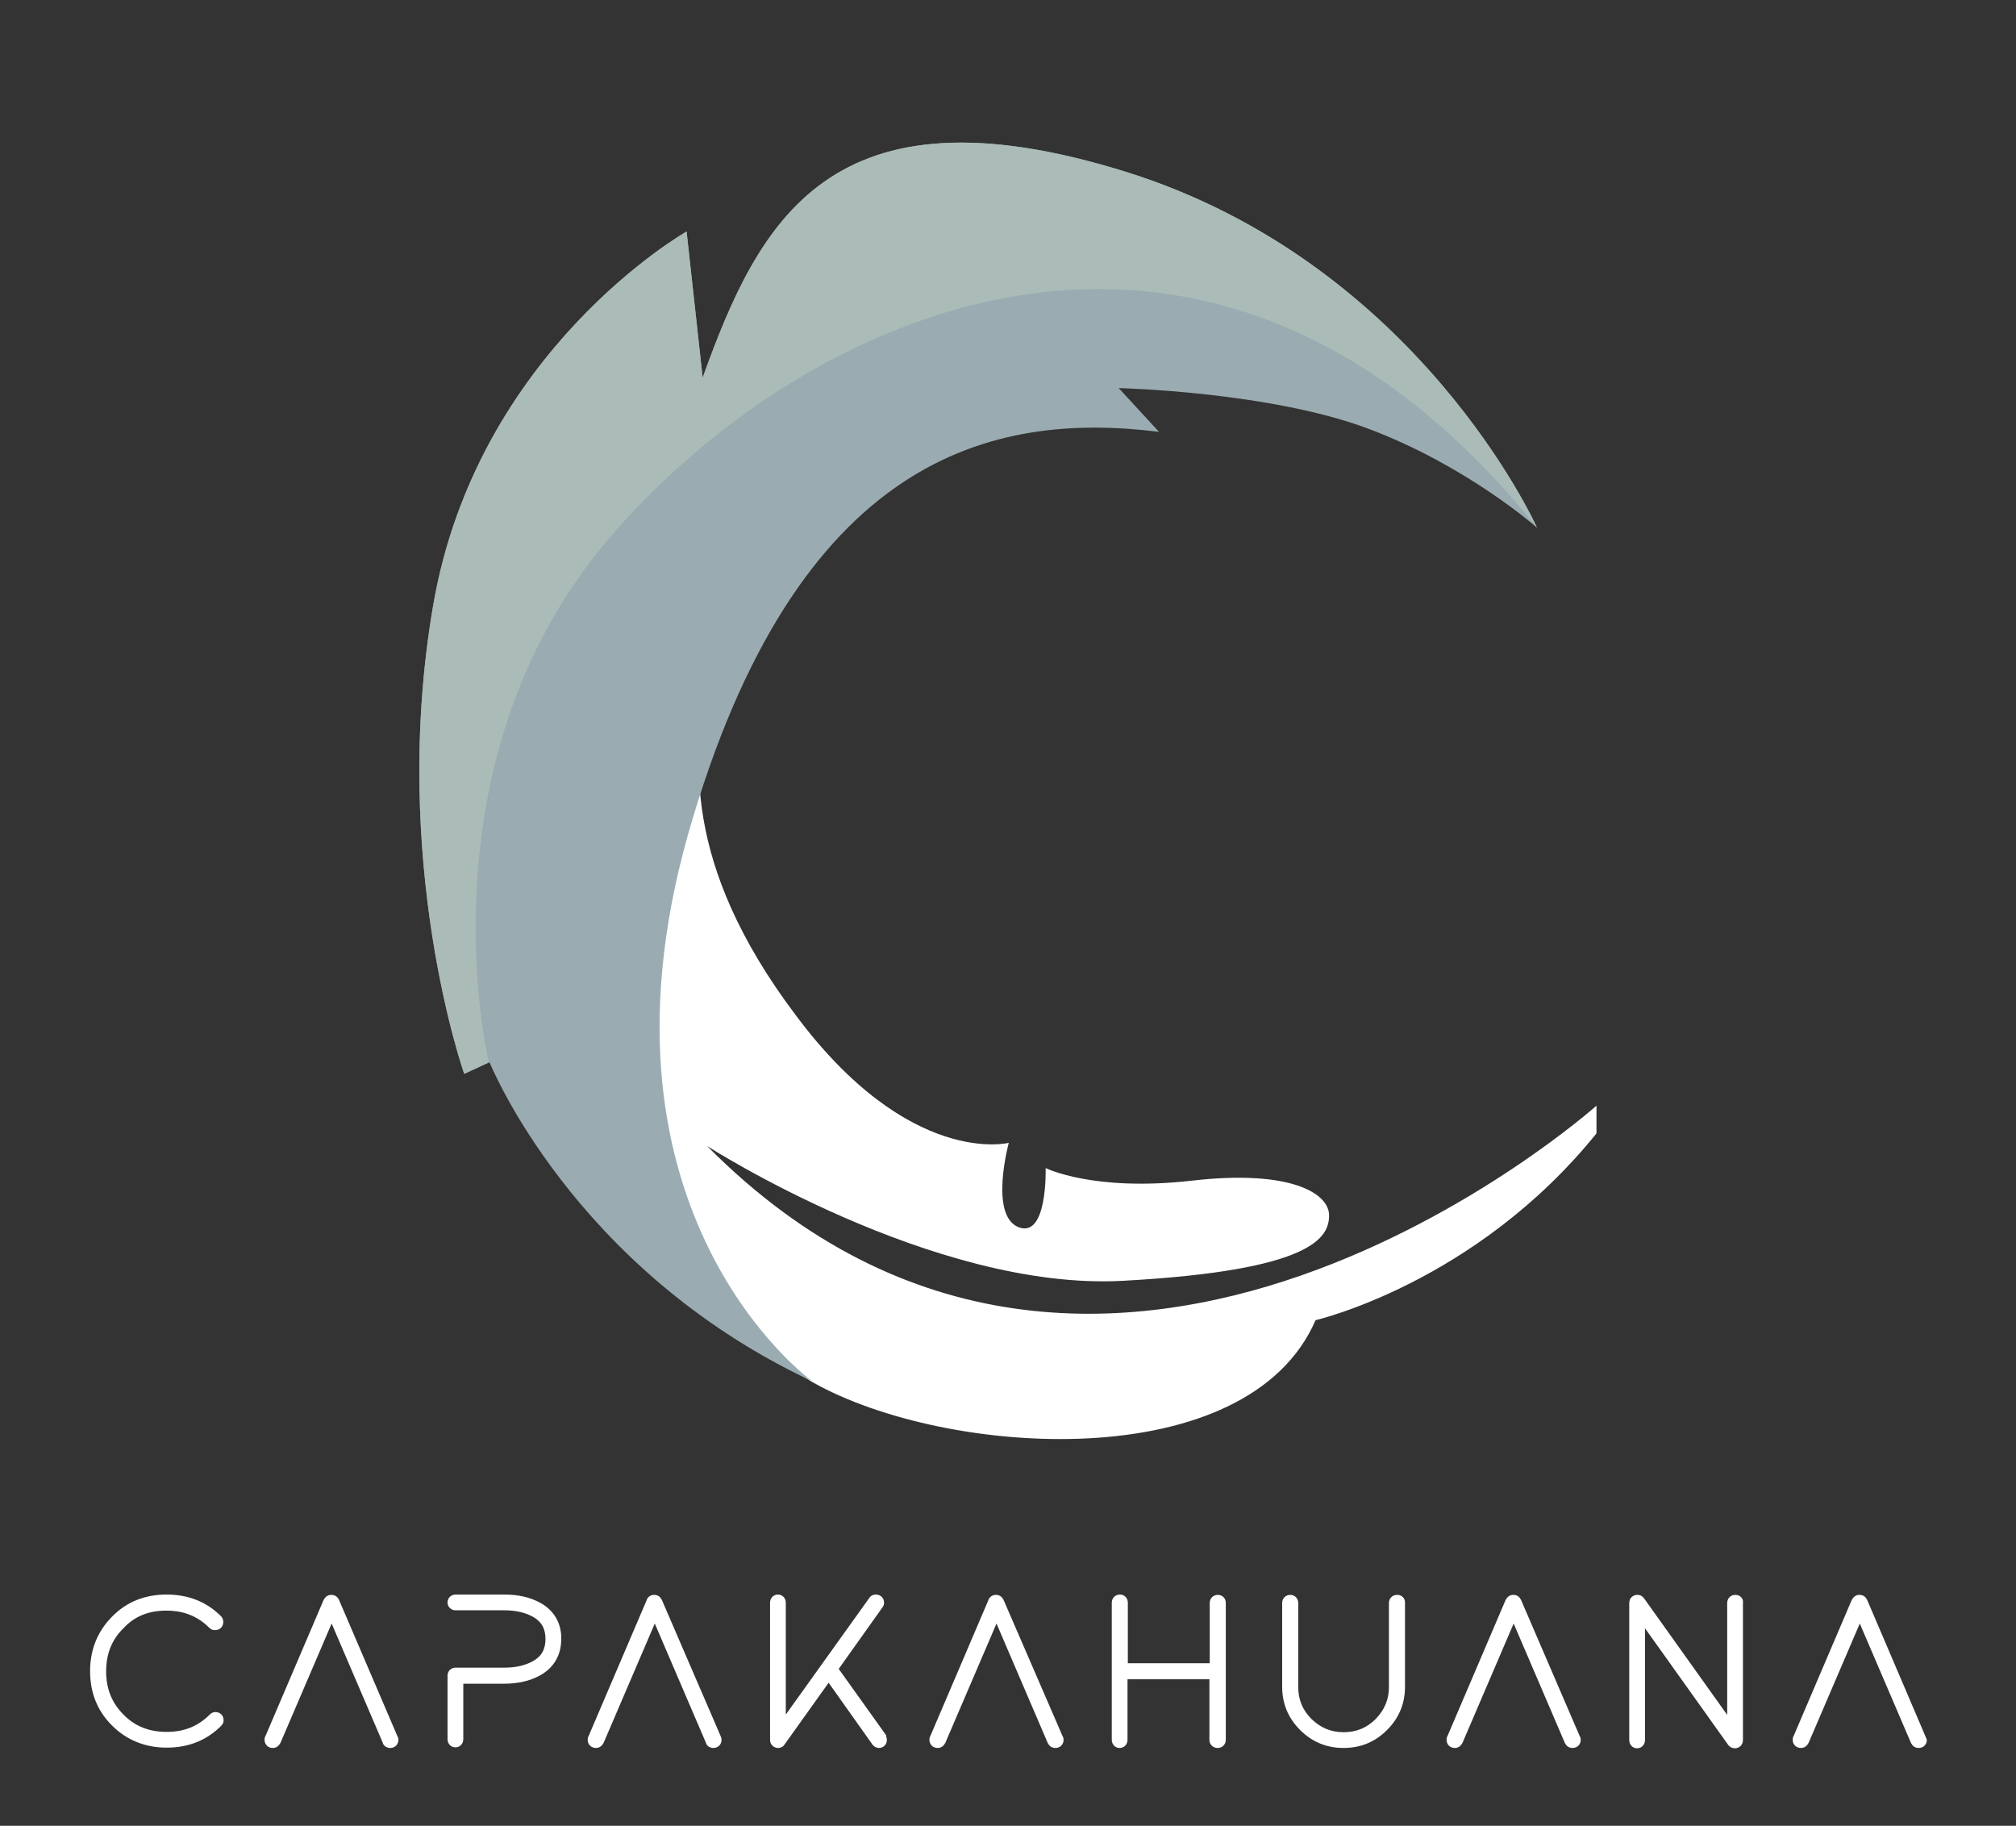
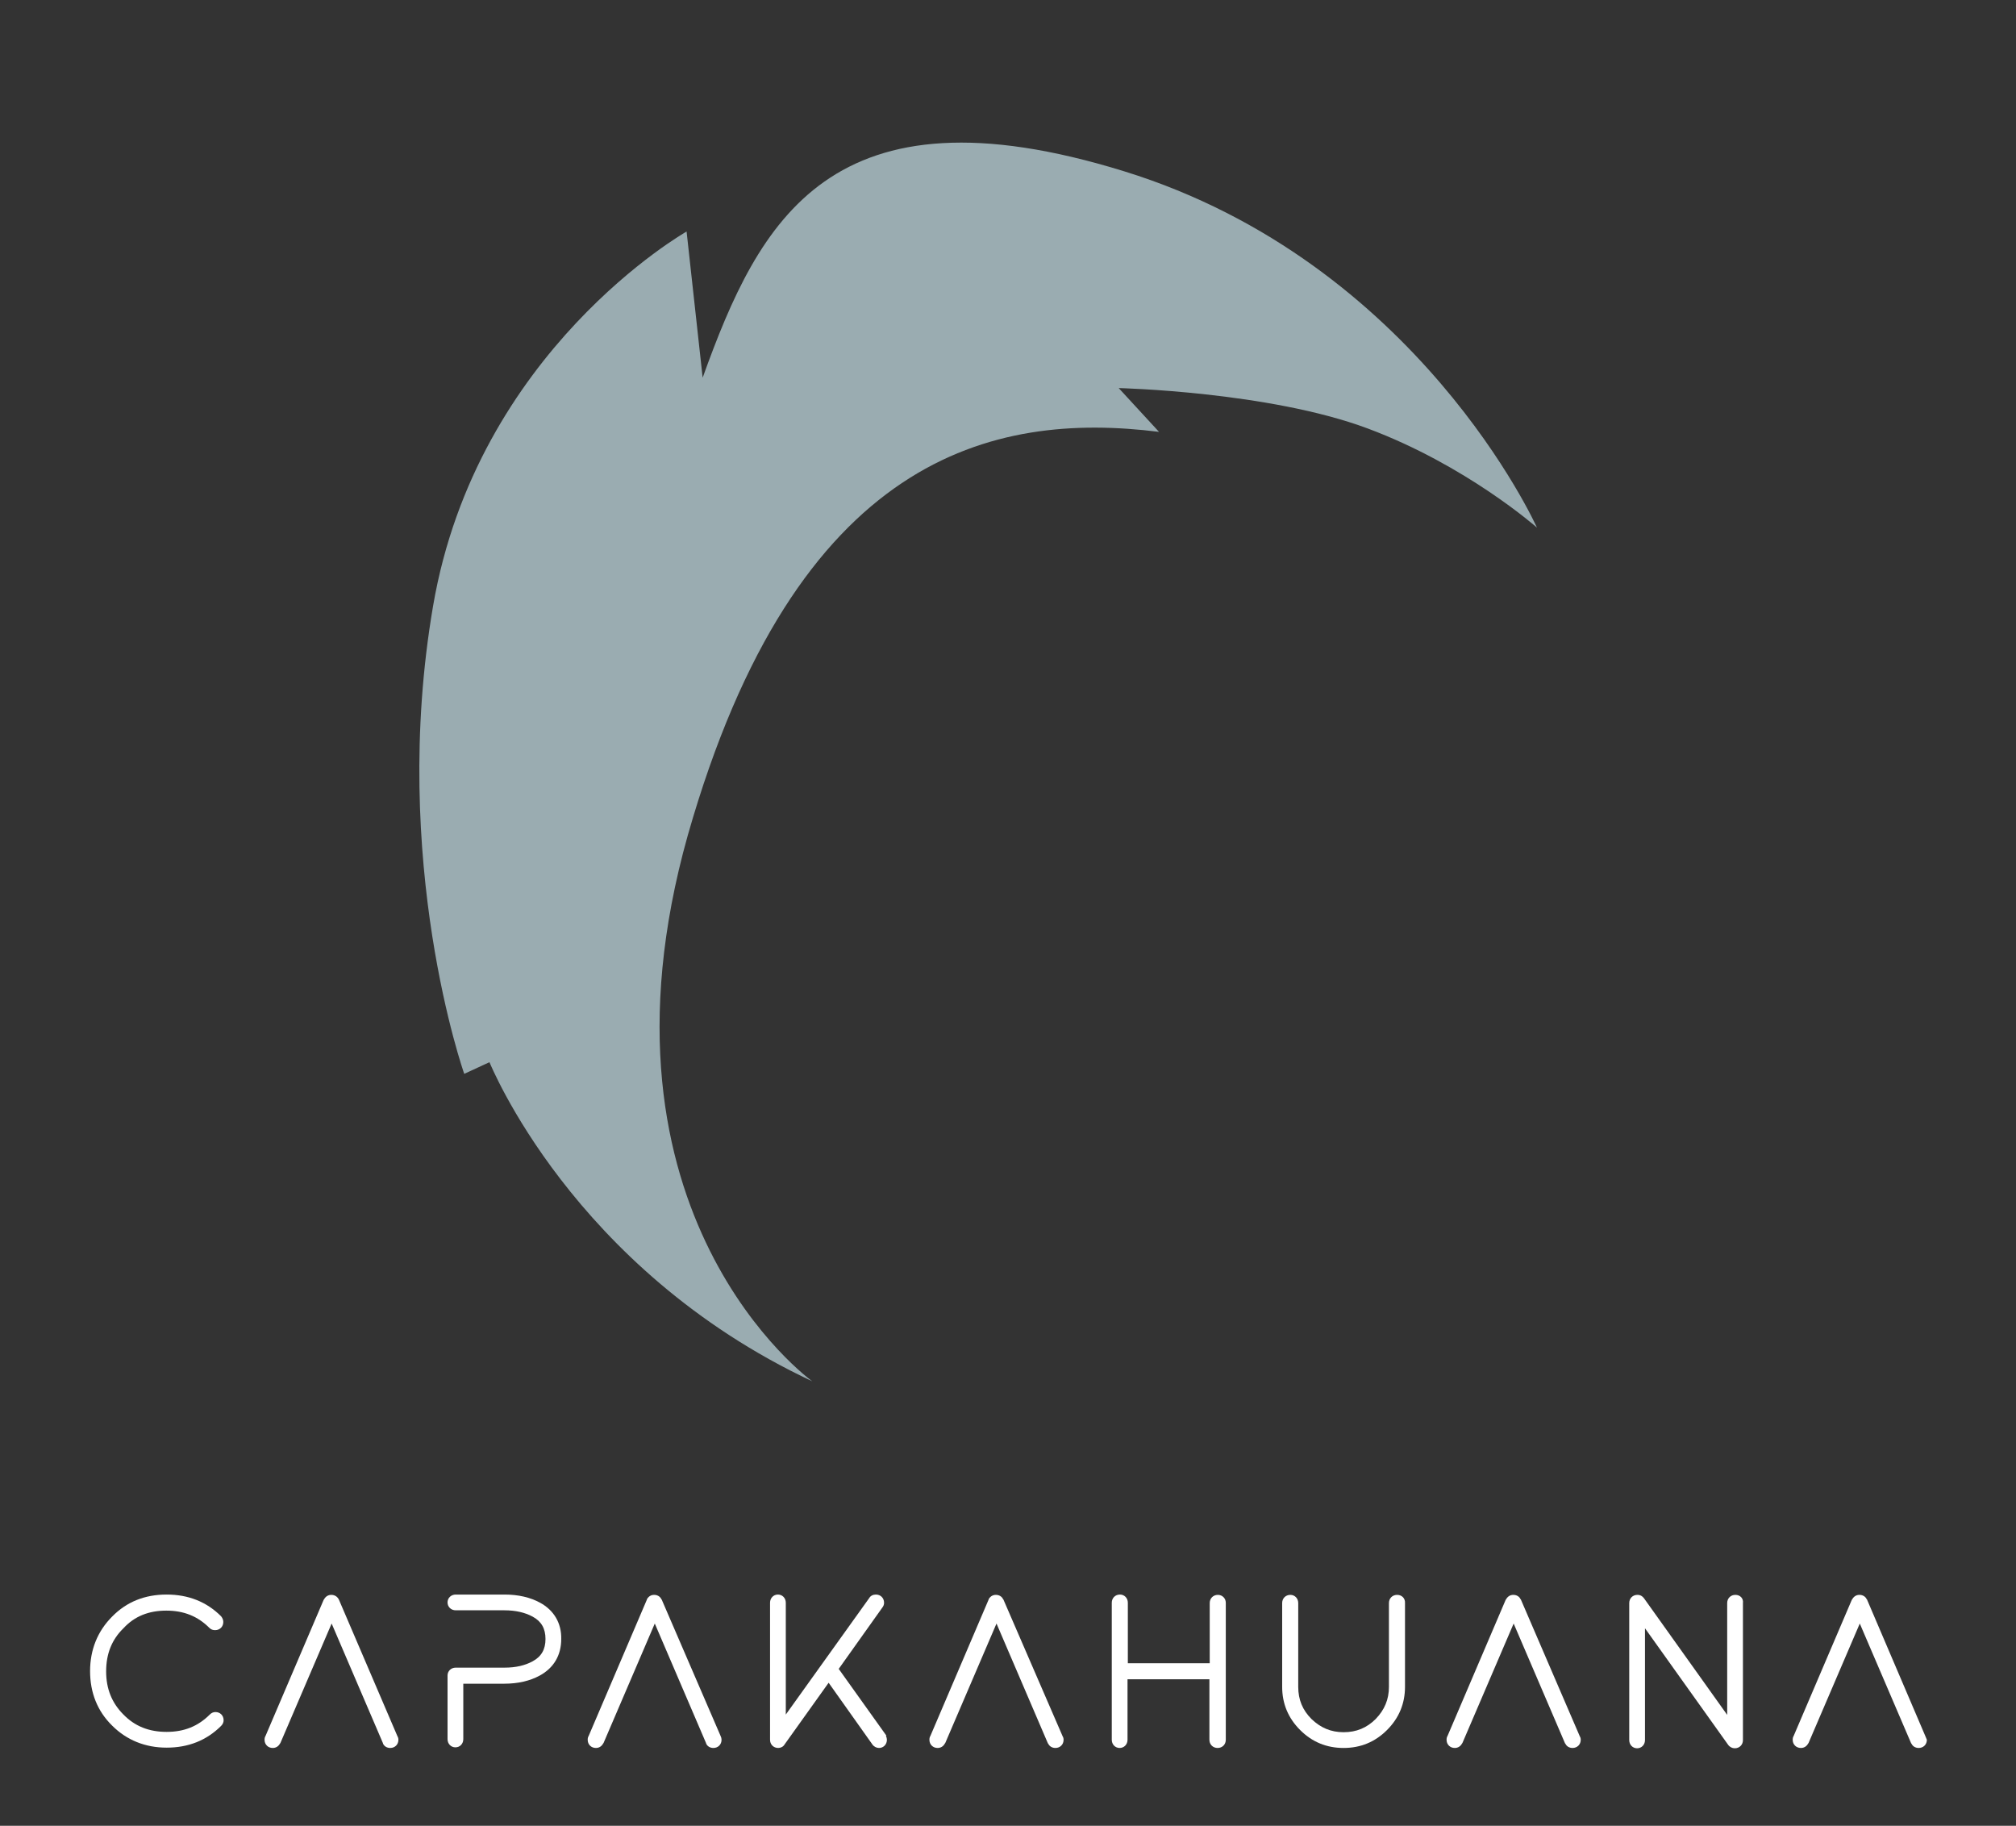
<svg xmlns="http://www.w3.org/2000/svg" xmlns:xlink="http://www.w3.org/1999/xlink" version="1.1" id="Capa_1" x="0px" y="0px" viewBox="0 0 640.1 579.6" style="enable-background:new 0 0 640.1 579.6;" xml:space="preserve">
  <rect x="0" y="0" width="640.1" height="579.6" fill="#333333" stroke="none" />
  <style type="text/css">
	.st0{fill:#FFFFFF;}
	.st1{fill:#9AACB1;}
	.st2{clip-path:url(#SVGID_00000139289151427284240850000008879369672767257255_);fill:#ABBBB7;}
</style>
  <g>
    <g>
      <g>
        <g>
          <path class="st0" d="M52.8,511.3c5.6,0,10,1.8,13.7,5.5c0.5,0.5,1.1,0.7,1.8,0.7c1.5,0,2.6-1.1,2.6-2.6c0-0.7-0.3-1.3-0.7-1.8      c-4.6-4.6-10.4-6.9-17.3-6.9s-12.7,2.3-17.3,7c-4.6,4.6-7,10.5-7,17.3s2.3,12.7,7,17.3c4.6,4.6,10.5,7,17.3,7      c6.9,0,12.7-2.3,17.3-6.9c0.5-0.5,0.8-1.1,0.8-1.8c0-1.5-1.1-2.6-2.6-2.6c-0.7,0-1.3,0.3-1.8,0.8c-3.7,3.7-8.1,5.5-13.7,5.5      s-10.1-1.8-13.7-5.5c-3.7-3.7-5.5-8.2-5.5-13.7c0-5.6,1.8-10.1,5.5-13.7C42.7,513.1,47.2,511.3,52.8,511.3z" />
          <path class="st0" d="M107.6,507.8C107.6,507.8,107.6,507.7,107.6,507.8c-0.5-1-1.4-1.5-2.4-1.5s-1.8,0.5-2.3,1.4      c0,0,0,0.1-0.1,0.1l-18.5,43.3c-0.2,0.3-0.3,0.7-0.3,1.2c0,1.5,1.1,2.6,2.6,2.6c1,0,1.8-0.5,2.3-1.4c0,0,0-0.1,0.1-0.1l16.3-38      l16.3,38v0.1c0.4,0.9,1.3,1.4,2.3,1.4c1.5,0,2.6-1.1,2.6-2.6c0-0.4-0.1-0.8-0.3-1.1L107.6,507.8z" />
          <path class="st0" d="M171.5,508.8c-3.1-1.7-6.9-2.6-11.3-2.6h-15.5c-1.5,0-2.6,1.1-2.6,2.5s1.1,2.5,2.6,2.5h15.5      c3.5,0,6.5,0.7,8.9,2c2.8,1.5,4.1,3.8,4.1,7.1s-1.3,5.6-4.1,7.1c-2.4,1.3-5.3,2-8.9,2h-15.5c-1.5,0-2.6,1.1-2.6,2.5v20.2      c0,1.5,1.1,2.6,2.5,2.6s2.5-1.1,2.5-2.6v-17.6h13c4.4,0,8.2-0.9,11.3-2.6c4.4-2.4,6.8-6.4,6.8-11.6      C178.3,515.3,175.9,511.2,171.5,508.8z" />
          <path class="st0" d="M210.1,507.8c0,0,0-0.1-0.1-0.1c-0.4-0.9-1.3-1.4-2.3-1.4s-1.8,0.5-2.3,1.4v0.1l-18.5,43.3      c-0.2,0.3-0.3,0.7-0.3,1.2c0,1.5,1.1,2.6,2.6,2.6c1,0,1.8-0.5,2.3-1.4c0,0,0-0.1,0.1-0.1l16.3-38l16.3,38v0.1      c0.4,0.9,1.3,1.4,2.3,1.4c1.5,0,2.6-1.1,2.6-2.6c0-0.4-0.1-0.8-0.3-1.2L210.1,507.8z" />
          <path class="st0" d="M281.3,550.8l-15-21l13.8-19.4c0.4-0.5,0.6-1,0.6-1.6c0-1.5-1.1-2.6-2.6-2.6c-0.9,0-1.7,0.4-2.1,1.1      l-26.5,37v-35.5c0-1.5-1.1-2.6-2.5-2.6s-2.5,1.1-2.5,2.6v43.5c0,1.5,1.1,2.6,2.6,2.6c0.8,0,1.6-0.4,2-1.1l14-19.6l13.9,19.6      c0.5,0.7,1.3,1.1,2.1,1.1c1.4,0,2.5-1.1,2.5-2.6c0-0.4-0.1-0.8-0.3-1.2C281.5,551,281.4,550.9,281.3,550.8z M279.5,509.7      L279.5,509.7L279.5,509.7L279.5,509.7z" />
          <path class="st0" d="M318.6,507.8c0,0,0-0.1-0.1-0.1c-0.4-0.9-1.3-1.4-2.3-1.4s-1.8,0.5-2.3,1.4v0.1l-18.5,43.3      c-0.2,0.3-0.3,0.7-0.3,1.2c0,1.5,1.1,2.6,2.6,2.6c1,0,1.8-0.5,2.3-1.4c0,0,0-0.1,0.1-0.1l16.3-38l16.3,38c0,0,0,0.1,0.1,0.1      c0.4,0.9,1.3,1.4,2.3,1.4c1.5,0,2.6-1.1,2.6-2.6c0-0.4-0.1-0.8-0.3-1.1L318.6,507.8z" />
          <path class="st0" d="M386.7,506.3c-1.5,0-2.6,1.1-2.6,2.6V528h-26v-19.2c0-1.5-1.1-2.6-2.5-2.6c-1.5,0-2.6,1.1-2.6,2.6v43.5      c0,1.5,1.1,2.6,2.5,2.6s2.5-1.1,2.5-2.6v-19.2h26v19.2c0,1.5,1.1,2.6,2.6,2.6s2.6-1.1,2.6-2.6v-43.5      C389.2,507.4,388.1,506.3,386.7,506.3z" />
          <path class="st0" d="M443.6,506.3c-1.5,0-2.6,1.1-2.6,2.6v26.6c0,4-1.4,7.3-4.2,10.2c-2.8,2.8-6.1,4.2-10.2,4.2      c-4,0-7.3-1.4-10.2-4.2c-2.8-2.8-4.2-6.1-4.2-10.2v-26.6c0-1.5-1.1-2.6-2.5-2.6c-1.5,0-2.6,1.1-2.6,2.6v26.6      c0,5.3,1.9,9.9,5.7,13.7c3.8,3.8,8.4,5.7,13.8,5.7s10-1.9,13.8-5.7s5.7-8.4,5.7-13.7v-26.6C446.2,507.4,445.1,506.3,443.6,506.3      z" />
          <path class="st0" d="M482.9,507.8c0,0,0-0.1-0.1-0.1c-0.4-0.9-1.3-1.4-2.3-1.4s-1.8,0.5-2.3,1.4c0,0,0,0.1-0.1,0.1l-18.5,43.3      c-0.2,0.3-0.3,0.7-0.3,1.2c0,1.5,1.1,2.6,2.6,2.6c1,0,1.8-0.5,2.3-1.4c0,0,0-0.1,0.1-0.1l16.3-38l16.3,38c0,0,0,0.1,0.1,0.1      c0.4,0.9,1.3,1.4,2.3,1.4c1.5,0,2.6-1.1,2.6-2.6c0-0.4-0.1-0.8-0.3-1.1L482.9,507.8z" />
          <path class="st0" d="M551,506.3c-1.5,0-2.6,1.1-2.6,2.6v35.5l-26.4-37c-0.5-0.7-1.2-1.1-2.1-1.1c-1.5,0-2.6,1.1-2.6,2.6v43.5      c0,1.5,1.1,2.6,2.5,2.6s2.5-1.1,2.5-2.6v-35.5l26.4,37c0.5,0.7,1.3,1.1,2.1,1.1c1.5,0,2.6-1.1,2.6-2.6v-43.5      C553.6,507.4,552.5,506.3,551,506.3z" />
          <path class="st0" d="M611.3,551.1l-18.5-43.3c0,0,0-0.1-0.1-0.1c-0.4-0.9-1.3-1.4-2.3-1.4s-1.8,0.5-2.3,1.4c0,0,0,0.1-0.1,0.1      l-18.5,43.3c-0.2,0.3-0.3,0.7-0.3,1.2c0,1.5,1.1,2.6,2.6,2.6c1,0,1.8-0.5,2.3-1.4c0,0,0-0.1,0.1-0.1l16.3-38l16.3,38      c0,0,0,0.1,0.1,0.1c0.4,0.9,1.3,1.4,2.3,1.4c1.5,0,2.6-1.1,2.6-2.6C611.6,551.9,611.5,551.5,611.3,551.1z" />
        </g>
      </g>
    </g>
    <g>
-       <path class="st0" d="M174.1,322.2c0,0,41.7,92.9,84.1,116.7s137.9,30,159.5-19.8c0,0,50.8-11.7,89.2-59.3V351    c0,0-156.6,139.7-282.4,12.8c0,0,71.7,46.1,132,42.8c60.7-3.3,65.5-13.9,65.5-20.8s-12.1-14.6-43.5-11s-46.5-4-46.5-4    s0.7,22.7-8.8,18.7c-9.1-4-2.9-26.7-2.9-26.7s-31.5,8-67.7-40.6c-36.6-48.6-31.8-82.3-28.5-103.9    C227.9,197.1,170.5,292.6,174.1,322.2z" />
      <g>
        <g>
          <path id="SVGID_1_" class="st1" d="M257.9,438.5c0,0-73.5-52.7-39.5-173.4c34.4-120.7,96.9-134.6,149.6-128l-12.8-13.9      c0,0,47.6,1.1,79,12.8s53.8,31.5,53.8,31.5S450.3,83.3,357,54.4s-116,15.7-133.9,65.5L218,73.5c0,0-66.6,37.7-80.5,118.9      s9.9,148.5,9.9,148.5l8-3.7C155.5,337.2,181.5,402.7,257.9,438.5z" />
        </g>
        <g>
          <g>
            <defs>
              <path id="SVGID_00000016784788607626744580000008999388075704085660_" d="M257.9,438.5c0,0-73.5-52.7-39.5-173.4        c34.4-120.7,96.9-134.6,149.6-128l-12.8-13.9c0,0,47.6,1.1,79,12.8s53.8,31.5,53.8,31.5S450.3,83.3,357,54.4        s-116,15.7-133.9,65.5L218,73.5c0,0-66.6,37.7-80.5,118.9s9.9,148.5,9.9,148.5l8-3.7C155.5,337.2,181.5,402.7,257.9,438.5z" />
            </defs>
            <clipPath id="SVGID_00000045588962562387831820000005101376897248304829_">
              <use xlink:href="#SVGID_00000016784788607626744580000008999388075704085660_" style="overflow:visible;" />
            </clipPath>
-             <path style="clip-path:url(#SVGID_00000045588962562387831820000005101376897248304829_);fill:#ABBBB7;" d="M142,385.5       l13.2-48.3c0,0-22.7-94.4,37.7-165.7S383,36.9,488,167.5s27-70.6,27-70.6L389.2,33.6l-157.3-9.5l-105.3,77.2L80.9,271.7       L116.7,380L142,385.5z" />
          </g>
        </g>
      </g>
    </g>
  </g>
</svg>